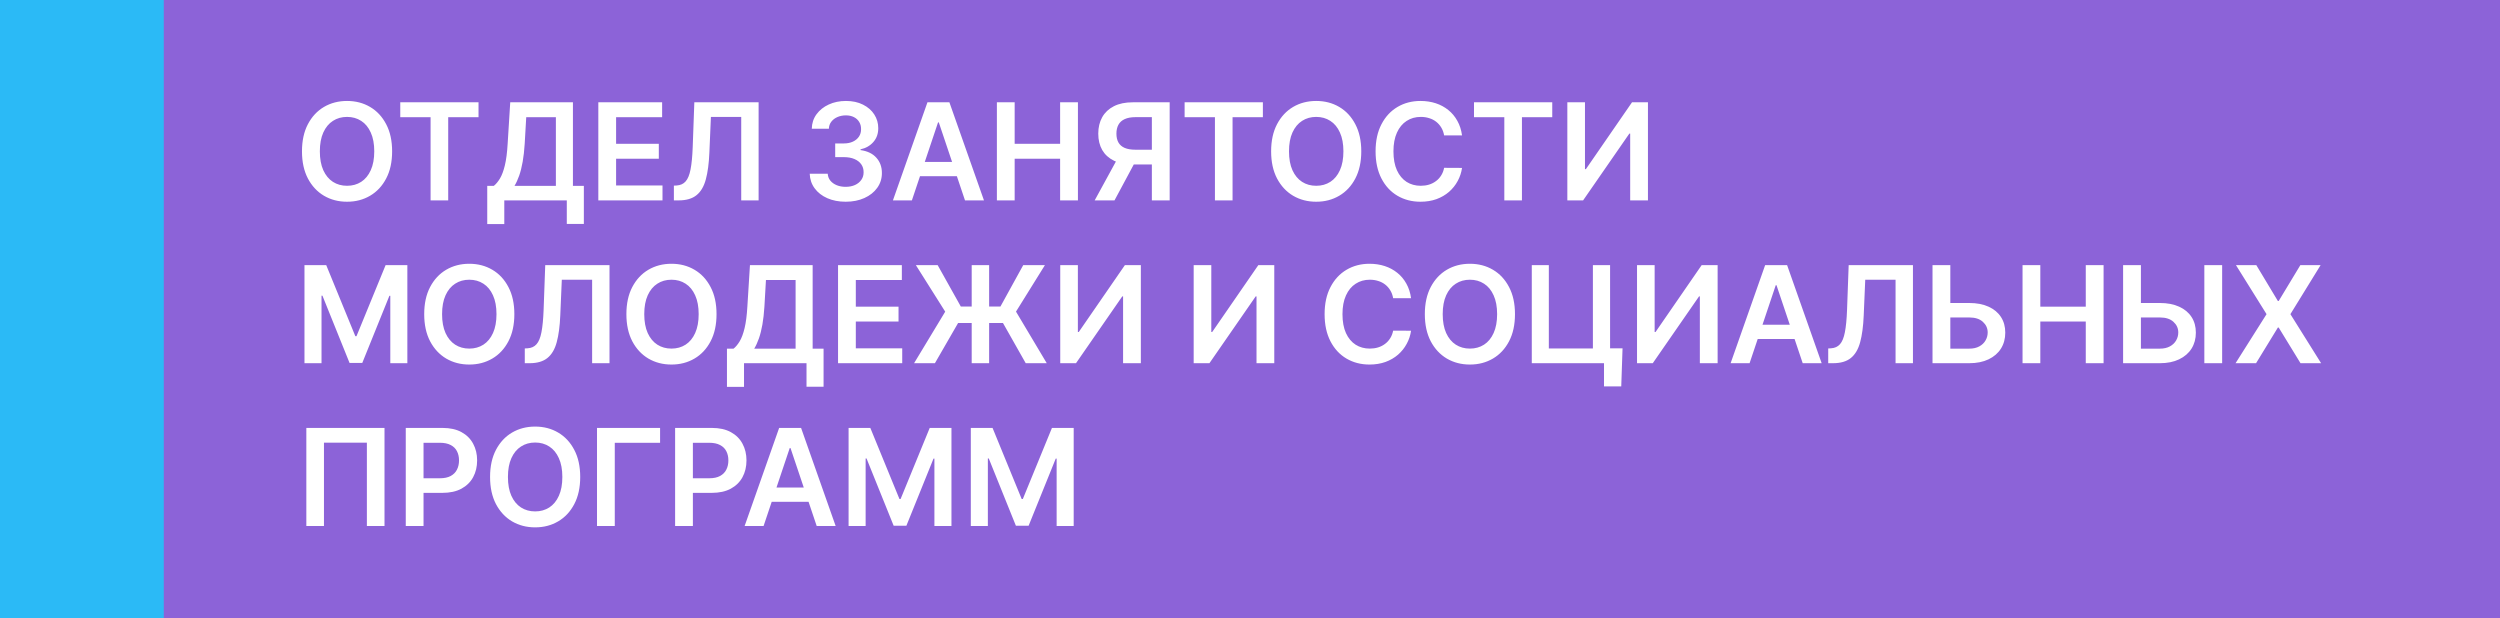
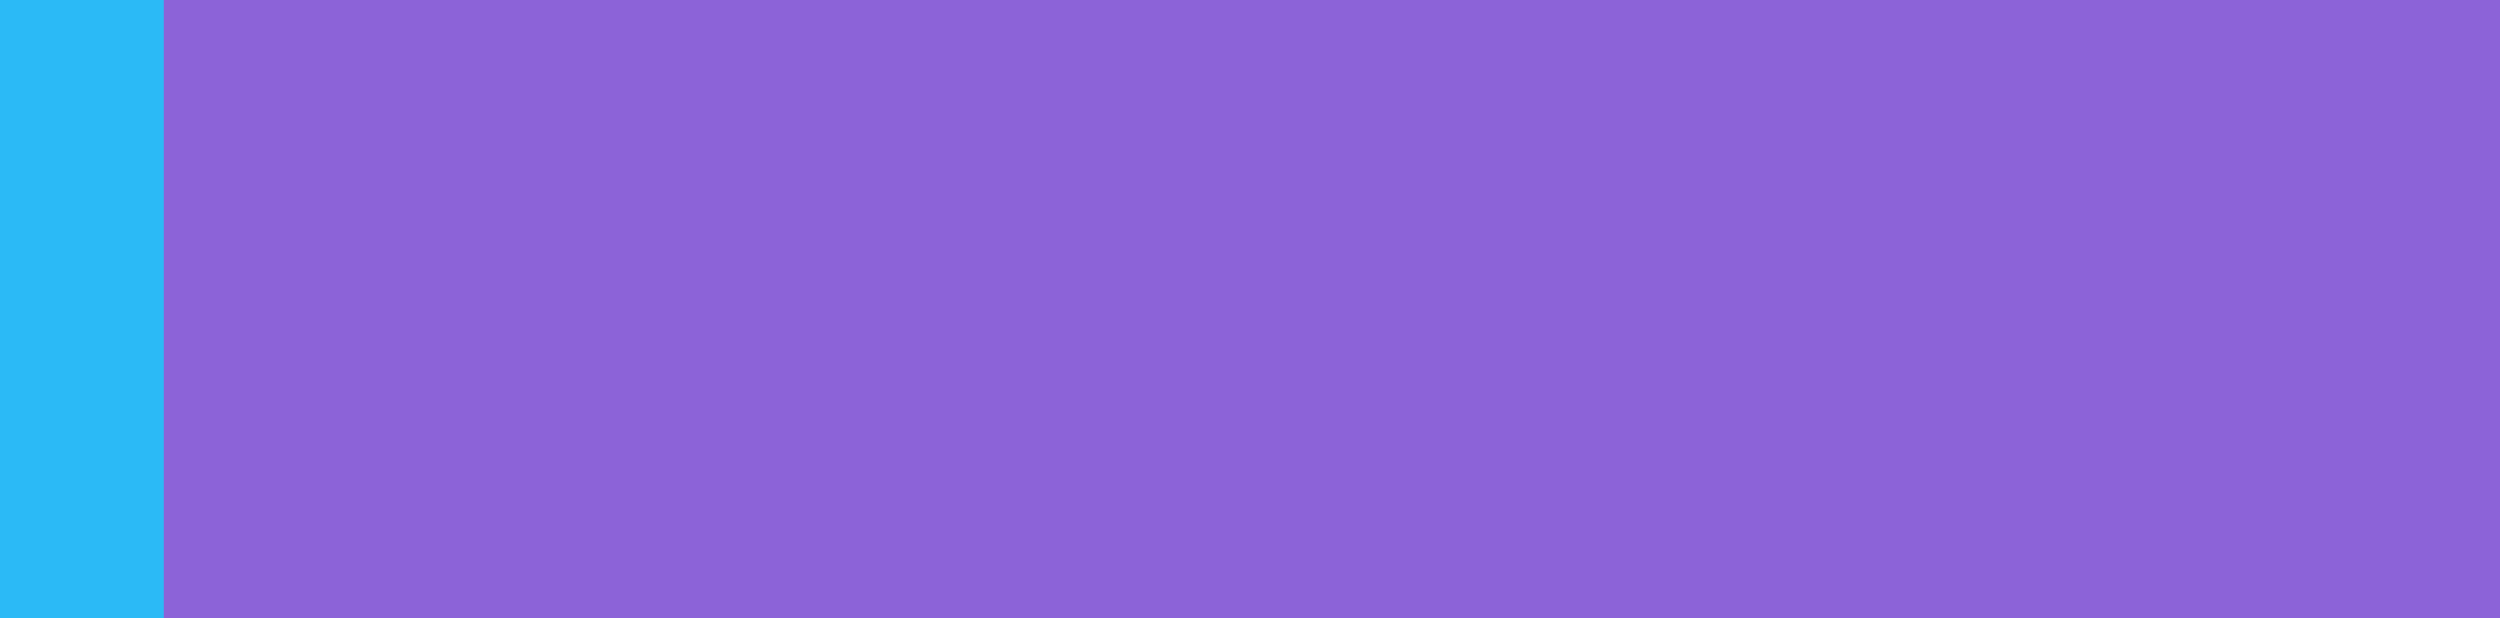
<svg xmlns="http://www.w3.org/2000/svg" width="2595" height="642" viewBox="0 0 2595 642" fill="none">
  <rect x="0" y="0" width="2595" height="642" fill="#333333" stroke="none" />
  <path d="M158 642.003L158 0.003L2595 0.003V642.003L158 642.003Z" fill="#8C63D8" />
  <path d="M0 642L0 0H170L170 642H0Z" fill="#2BBAF6" />
-   <path d="M407.023 157.094C407.023 168.064 404.968 177.461 400.858 185.283C396.781 193.072 391.213 199.037 384.153 203.18C377.127 207.323 369.156 209.395 360.24 209.395C351.324 209.395 343.337 207.323 336.277 203.18C329.25 199.004 323.682 193.022 319.572 185.233C315.496 177.411 313.457 168.031 313.457 157.094C313.457 146.123 315.496 136.743 319.572 128.955C323.682 121.133 329.25 115.15 336.277 111.007C343.337 106.864 351.324 104.793 360.24 104.793C369.156 104.793 377.127 106.864 384.153 111.007C391.213 115.15 396.781 121.133 400.858 128.955C404.968 136.743 407.023 146.123 407.023 157.094ZM388.479 157.094C388.479 149.371 387.269 142.859 384.849 137.555C382.463 132.219 379.149 128.192 374.906 125.475C370.664 122.724 365.775 121.348 360.24 121.348C354.705 121.348 349.816 122.724 345.574 125.475C341.331 128.192 338 132.219 335.581 137.555C333.195 142.859 332.001 149.371 332.001 157.094C332.001 164.816 333.195 171.346 335.581 176.682C338 181.985 341.331 186.012 345.574 188.763C349.816 191.481 354.705 192.84 360.24 192.84C365.775 192.84 370.664 191.481 374.906 188.763C379.149 186.012 382.463 181.985 384.849 176.682C387.269 171.346 388.479 164.816 388.479 157.094ZM415.474 121.646V106.185H496.71V121.646H465.24V208.003H446.945V121.646H415.474ZM505.759 232.563V192.939H512.57C514.857 191.116 516.994 188.547 518.983 185.233C520.972 181.919 522.662 177.378 524.054 171.611C525.446 165.844 526.407 158.386 526.938 149.239L529.622 106.185H594.7V192.939H606.036V232.463H588.337V208.003H523.457V232.563H505.759ZM534.047 192.939H577.001V121.646H546.227L544.636 149.239C544.205 156.166 543.509 162.364 542.548 167.832C541.587 173.301 540.377 178.124 538.919 182.3C537.461 186.443 535.837 189.989 534.047 192.939ZM621.062 208.003V106.185H687.284V121.646H639.507V149.288H683.853V164.75H639.507V192.541H687.681V208.003H621.062ZM699.489 208.003V192.69L702.373 192.541C706.283 192.309 709.382 190.901 711.669 188.315C713.989 185.73 715.696 181.571 716.79 175.837C717.917 170.103 718.663 162.413 719.027 152.769L720.718 106.185H787.436V208.003H769.39V121.348H737.919L736.328 158.486C735.864 169.622 734.638 178.853 732.65 186.178C730.694 193.502 727.479 198.971 723.005 202.584C718.563 206.197 712.382 208.003 704.461 208.003H699.489ZM877.82 209.395C870.661 209.395 864.297 208.169 858.729 205.716C853.194 203.263 848.819 199.85 845.604 195.475C842.389 191.1 840.682 186.045 840.483 180.311H859.176C859.342 183.062 860.254 185.465 861.911 187.52C863.568 189.542 865.772 191.116 868.523 192.243C871.274 193.37 874.356 193.933 877.77 193.933C881.416 193.933 884.648 193.304 887.465 192.044C890.282 190.752 892.486 188.962 894.077 186.675C895.668 184.388 896.447 181.753 896.414 178.77C896.447 175.688 895.651 172.97 894.027 170.617C892.403 168.263 890.05 166.424 886.968 165.098C883.918 163.772 880.239 163.109 875.931 163.109H866.932V148.891H875.931C879.477 148.891 882.576 148.278 885.228 147.051C887.912 145.825 890.017 144.101 891.542 141.881C893.066 139.627 893.812 137.025 893.779 134.075C893.812 131.192 893.166 128.689 891.84 126.568C890.547 124.414 888.708 122.74 886.321 121.547C883.968 120.354 881.201 119.757 878.019 119.757C874.903 119.757 872.02 120.321 869.368 121.448C866.717 122.574 864.579 124.182 862.955 126.27C861.331 128.325 860.469 130.778 860.37 133.628H842.621C842.754 127.927 844.394 122.922 847.543 118.614C850.725 114.272 854.967 110.891 860.27 108.472C865.573 106.019 871.523 104.793 878.118 104.793C884.913 104.793 890.812 106.069 895.817 108.621C900.855 111.14 904.749 114.537 907.5 118.813C910.251 123.088 911.627 127.811 911.627 132.982C911.66 138.716 909.97 143.521 906.556 147.399C903.175 151.277 898.734 153.813 893.232 155.006V155.801C900.391 156.796 905.876 159.447 909.688 163.756C913.533 168.031 915.438 173.351 915.405 179.715C915.405 185.415 913.781 190.52 910.533 195.027C907.318 199.502 902.877 203.015 897.209 205.567C891.575 208.119 885.112 209.395 877.82 209.395ZM946.54 208.003H926.852L962.697 106.185H985.467L1021.36 208.003H1001.67L974.48 127.065H973.685L946.54 208.003ZM947.186 168.081H1000.88V182.896H947.186V168.081ZM1034.77 208.003V106.185H1053.22V149.288H1100.4V106.185H1118.89V208.003H1100.4V164.75H1053.22V208.003H1034.77ZM1214.12 208.003H1195.63V121.597H1178.73C1174.15 121.597 1170.39 122.276 1167.44 123.635C1164.52 124.961 1162.35 126.916 1160.93 129.502C1159.54 132.054 1158.84 135.136 1158.84 138.749C1158.84 142.361 1159.54 145.411 1160.93 147.896C1162.32 150.349 1164.47 152.222 1167.39 153.514C1170.34 154.774 1174.09 155.403 1178.63 155.403H1203.38V170.716H1176.14C1168.32 170.716 1161.72 169.423 1156.35 166.838C1150.98 164.22 1146.91 160.524 1144.12 155.752C1141.37 150.946 1140 145.278 1140 138.749C1140 132.252 1141.36 126.568 1144.07 121.696C1146.82 116.791 1150.87 112.979 1156.2 110.261C1161.54 107.544 1168.1 106.185 1175.89 106.185H1214.12V208.003ZM1161.47 161.867H1181.61L1156.85 208.003H1136.27L1161.47 161.867ZM1229.63 121.646V106.185H1310.87V121.646H1279.4V208.003H1261.1V121.646H1229.63ZM1413 157.094C1413 168.064 1410.94 177.461 1406.83 185.283C1402.76 193.072 1397.19 199.037 1390.13 203.18C1383.1 207.323 1375.13 209.395 1366.22 209.395C1357.3 209.395 1349.31 207.323 1342.25 203.18C1335.23 199.004 1329.66 193.022 1325.55 185.233C1321.47 177.411 1319.43 168.031 1319.43 157.094C1319.43 146.123 1321.47 136.743 1325.55 128.955C1329.66 121.133 1335.23 115.15 1342.25 111.007C1349.31 106.864 1357.3 104.793 1366.22 104.793C1375.13 104.793 1383.1 106.864 1390.13 111.007C1397.19 115.15 1402.76 121.133 1406.83 128.955C1410.94 136.743 1413 146.123 1413 157.094ZM1394.46 157.094C1394.46 149.371 1393.25 142.859 1390.83 137.555C1388.44 132.219 1385.13 128.192 1380.88 125.475C1376.64 122.724 1371.75 121.348 1366.22 121.348C1360.68 121.348 1355.79 122.724 1351.55 125.475C1347.31 128.192 1343.98 132.219 1341.56 137.555C1339.17 142.859 1337.98 149.371 1337.98 157.094C1337.98 164.816 1339.17 171.346 1341.56 176.682C1343.98 181.985 1347.31 186.012 1351.55 188.763C1355.79 191.481 1360.68 192.84 1366.22 192.84C1371.75 192.84 1376.64 191.481 1380.88 188.763C1385.13 186.012 1388.44 181.985 1390.83 176.682C1393.25 171.346 1394.46 164.816 1394.46 157.094ZM1517.59 140.538H1499C1498.47 137.489 1497.49 134.788 1496.06 132.435C1494.64 130.048 1492.86 128.027 1490.74 126.369C1488.62 124.712 1486.2 123.469 1483.48 122.641C1480.8 121.779 1477.9 121.348 1474.78 121.348C1469.25 121.348 1464.34 122.74 1460.07 125.524C1455.79 128.275 1452.44 132.319 1450.03 137.655C1447.61 142.958 1446.4 149.438 1446.4 157.094C1446.4 164.883 1447.61 171.445 1450.03 176.781C1452.48 182.084 1455.83 186.095 1460.07 188.813C1464.34 191.497 1469.23 192.84 1474.73 192.84C1477.78 192.84 1480.63 192.442 1483.29 191.646C1485.97 190.818 1488.37 189.608 1490.49 188.017C1492.65 186.426 1494.45 184.471 1495.91 182.151C1497.4 179.831 1498.43 177.179 1499 174.196L1517.59 174.296C1516.89 179.135 1515.39 183.675 1513.06 187.918C1510.78 192.16 1507.78 195.905 1504.07 199.153C1500.35 202.368 1496.01 204.887 1491.04 206.71C1486.07 208.5 1480.55 209.395 1474.49 209.395C1465.54 209.395 1457.55 207.323 1450.52 203.18C1443.5 199.037 1437.96 193.055 1433.92 185.233C1429.87 177.411 1427.85 168.031 1427.85 157.094C1427.85 146.123 1429.89 136.743 1433.97 128.955C1438.04 121.133 1443.6 115.15 1450.62 111.007C1457.65 106.864 1465.6 104.793 1474.49 104.793C1480.15 104.793 1485.42 105.588 1490.3 107.179C1495.17 108.77 1499.51 111.107 1503.32 114.189C1507.13 117.238 1510.26 120.984 1512.72 125.425C1515.2 129.833 1516.83 134.871 1517.59 140.538ZM1530.01 121.646V106.185H1611.24V121.646H1579.77V208.003H1561.48V121.646H1530.01ZM1626.9 106.185H1645.2V175.588H1646.14L1694.02 106.185H1710.57V208.003H1692.13V138.649H1691.28L1643.26 208.003H1626.9V106.185ZM316.043 275.185H338.614L368.841 348.963H370.034L400.261 275.185H422.832V377.003H405.134V307.053H404.189L376.05 376.705H362.825L334.686 306.903H333.741V377.003H316.043V275.185ZM533.898 326.094C533.898 337.064 531.843 346.461 527.733 354.283C523.656 362.072 518.088 368.037 511.028 372.18C504.002 376.323 496.031 378.395 487.115 378.395C478.199 378.395 470.212 376.323 463.152 372.18C456.125 368.004 450.557 362.022 446.447 354.233C442.371 346.411 440.332 337.031 440.332 326.094C440.332 315.123 442.371 305.743 446.447 297.955C450.557 290.133 456.125 284.15 463.152 280.007C470.212 275.864 478.199 273.793 487.115 273.793C496.031 273.793 504.002 275.864 511.028 280.007C518.088 284.15 523.656 290.133 527.733 297.955C531.843 305.743 533.898 315.123 533.898 326.094ZM515.354 326.094C515.354 318.371 514.144 311.859 511.724 306.555C509.338 301.219 506.024 297.192 501.781 294.475C497.539 291.724 492.65 290.348 487.115 290.348C481.58 290.348 476.691 291.724 472.449 294.475C468.206 297.192 464.875 301.219 462.456 306.555C460.07 311.859 458.876 318.371 458.876 326.094C458.876 333.816 460.07 340.346 462.456 345.682C464.875 350.985 468.206 355.012 472.449 357.763C476.691 360.481 481.58 361.84 487.115 361.84C492.65 361.84 497.539 360.481 501.781 357.763C506.024 355.012 509.338 350.985 511.724 345.682C514.144 340.346 515.354 333.816 515.354 326.094ZM544.723 377.003V361.69L547.607 361.541C551.518 361.309 554.617 359.901 556.904 357.315C559.224 354.73 560.931 350.571 562.025 344.837C563.151 339.103 563.897 331.413 564.262 321.769L565.952 275.185H632.671V377.003H614.624V290.348H583.154L581.563 327.486C581.099 338.622 579.873 347.853 577.884 355.178C575.928 362.502 572.713 367.971 568.239 371.584C563.798 375.197 557.616 377.003 549.695 377.003H544.723ZM743.761 326.094C743.761 337.064 741.706 346.461 737.596 354.283C733.52 362.072 727.951 368.037 720.892 372.18C713.865 376.323 705.894 378.395 696.978 378.395C688.063 378.395 680.075 376.323 673.015 372.18C665.989 368.004 660.421 362.022 656.311 354.233C652.234 346.411 650.196 337.031 650.196 326.094C650.196 315.123 652.234 305.743 656.311 297.955C660.421 290.133 665.989 284.15 673.015 280.007C680.075 275.864 688.063 273.793 696.978 273.793C705.894 273.793 713.865 275.864 720.892 280.007C727.951 284.15 733.52 290.133 737.596 297.955C741.706 305.743 743.761 315.123 743.761 326.094ZM725.217 326.094C725.217 318.371 724.007 311.859 721.588 306.555C719.201 301.219 715.887 297.192 711.645 294.475C707.402 291.724 702.513 290.348 696.978 290.348C691.443 290.348 686.555 291.724 682.312 294.475C678.07 297.192 674.739 301.219 672.319 306.555C669.933 311.859 668.74 318.371 668.74 326.094C668.74 333.816 669.933 340.346 672.319 345.682C674.739 350.985 678.07 355.012 682.312 357.763C686.555 360.481 691.443 361.84 696.978 361.84C702.513 361.84 707.402 360.481 711.645 357.763C715.887 355.012 719.201 350.985 721.588 345.682C724.007 340.346 725.217 333.816 725.217 326.094ZM754.587 401.563V361.939H761.398C763.685 360.116 765.822 357.547 767.811 354.233C769.8 350.919 771.49 346.378 772.882 340.611C774.274 334.844 775.235 327.386 775.766 318.239L778.45 275.185H843.528V361.939H854.864V401.463H837.165V377.003H772.286V401.563H754.587ZM782.875 361.939H825.83V290.646H795.055L793.464 318.239C793.034 325.166 792.338 331.364 791.376 336.832C790.415 342.301 789.205 347.124 787.747 351.3C786.289 355.443 784.665 358.989 782.875 361.939ZM869.89 377.003V275.185H936.112V290.646H888.335V318.288H932.681V333.75H888.335V361.541H936.51V377.003H869.89ZM1026.72 275.185V377.003H1008.62V275.185H1026.72ZM948.814 377.003L981.13 323.509L950.654 275.185H973.275L997.337 318.189H1038.45L1062.12 275.185H1084.64L1054.61 323.459L1086.53 377.003H1064.7L1041.09 335.291H994.503L970.441 377.003H948.814ZM1100.53 275.185H1118.83V344.588H1119.77L1167.65 275.185H1184.21V377.003H1165.76V307.649H1164.92L1116.89 377.003H1100.53V275.185ZM1239.03 275.185H1257.33V344.588H1258.27L1306.15 275.185H1322.7V377.003H1304.26V307.649H1303.41L1255.39 377.003H1239.03V275.185ZM1464.68 309.538H1446.09C1445.55 306.489 1444.58 303.788 1443.15 301.435C1441.73 299.048 1439.95 297.027 1437.83 295.369C1435.71 293.712 1433.29 292.469 1430.57 291.641C1427.89 290.779 1424.99 290.348 1421.87 290.348C1416.34 290.348 1411.43 291.74 1407.16 294.524C1402.88 297.275 1399.53 301.319 1397.12 306.655C1394.7 311.958 1393.49 318.438 1393.49 326.094C1393.49 333.883 1394.7 340.445 1397.12 345.781C1399.57 351.084 1402.92 355.095 1407.16 357.813C1411.43 360.497 1416.32 361.84 1421.82 361.84C1424.87 361.84 1427.72 361.442 1430.38 360.646C1433.06 359.818 1435.46 358.608 1437.58 357.017C1439.74 355.426 1441.54 353.471 1443 351.151C1444.49 348.831 1445.52 346.179 1446.09 343.196L1464.68 343.296C1463.98 348.135 1462.47 352.675 1460.15 356.918C1457.87 361.16 1454.87 364.905 1451.16 368.153C1447.44 371.368 1443.1 373.887 1438.13 375.71C1433.16 377.5 1427.64 378.395 1421.58 378.395C1412.63 378.395 1404.64 376.323 1397.61 372.18C1390.59 368.037 1385.05 362.055 1381.01 354.233C1376.96 346.411 1374.94 337.031 1374.94 326.094C1374.94 315.123 1376.98 305.743 1381.06 297.955C1385.13 290.133 1390.69 284.15 1397.71 280.007C1404.74 275.864 1412.69 273.793 1421.58 273.793C1427.24 273.793 1432.51 274.588 1437.38 276.179C1442.26 277.77 1446.6 280.107 1450.41 283.189C1454.22 286.238 1457.35 289.984 1459.81 294.425C1462.29 298.833 1463.92 303.871 1464.68 309.538ZM1572.55 326.094C1572.55 337.064 1570.5 346.461 1566.39 354.283C1562.31 362.072 1556.74 368.037 1549.68 372.18C1542.65 376.323 1534.68 378.395 1525.77 378.395C1516.85 378.395 1508.86 376.323 1501.8 372.18C1494.78 368.004 1489.21 362.022 1485.1 354.233C1481.02 346.411 1478.98 337.031 1478.98 326.094C1478.98 315.123 1481.02 305.743 1485.1 297.955C1489.21 290.133 1494.78 284.15 1501.8 280.007C1508.86 275.864 1516.85 273.793 1525.77 273.793C1534.68 273.793 1542.65 275.864 1549.68 280.007C1556.74 284.15 1562.31 290.133 1566.39 297.955C1570.5 305.743 1572.55 315.123 1572.55 326.094ZM1554.01 326.094C1554.01 318.371 1552.8 311.859 1550.38 306.555C1547.99 301.219 1544.68 297.192 1540.43 294.475C1536.19 291.724 1531.3 290.348 1525.77 290.348C1520.23 290.348 1515.34 291.724 1511.1 294.475C1506.86 297.192 1503.53 301.219 1501.11 306.555C1498.72 311.859 1497.53 318.371 1497.53 326.094C1497.53 333.816 1498.72 340.346 1501.11 345.682C1503.53 350.985 1506.86 355.012 1511.1 357.763C1515.34 360.481 1520.23 361.84 1525.77 361.84C1531.3 361.84 1536.19 360.481 1540.43 357.763C1544.68 355.012 1547.99 350.985 1550.38 345.682C1552.8 340.346 1554.01 333.816 1554.01 326.094ZM1684.2 361.591L1682.86 401.065H1664.96V377.003H1657.8V361.591H1684.2ZM1589.99 377.003V275.185H1607.69V361.69H1653.43V275.185H1671.27V377.003H1589.99ZM1699.23 275.185H1717.52V344.588H1718.47L1766.34 275.185H1782.9V377.003H1764.45V307.649H1763.61L1715.58 377.003H1699.23V275.185ZM1816.07 377.003H1796.38L1832.23 275.185H1855L1890.89 377.003H1871.21L1844.01 296.065H1843.22L1816.07 377.003ZM1816.72 337.081H1870.41V351.896H1816.72V337.081ZM1897.69 377.003V361.69L1900.58 361.541C1904.49 361.309 1907.59 359.901 1909.87 357.315C1912.19 354.73 1913.9 350.571 1914.99 344.837C1916.12 339.103 1916.87 331.413 1917.23 321.769L1918.92 275.185H1985.64V377.003H1967.59V290.348H1936.12L1934.53 327.486C1934.07 338.622 1932.84 347.853 1930.85 355.178C1928.9 362.502 1925.68 367.971 1921.21 371.584C1916.77 375.197 1910.59 377.003 1902.66 377.003H1897.69ZM2018.23 314.51H2044.08C2051.87 314.51 2058.55 315.786 2064.12 318.338C2069.72 320.857 2074.01 324.42 2076.99 329.027C2079.98 333.634 2081.47 339.053 2081.47 345.284C2081.47 351.548 2079.98 357.067 2076.99 361.84C2074.01 366.579 2069.72 370.291 2064.12 372.976C2058.55 375.661 2051.87 377.003 2044.08 377.003H2005.95V275.185H2024.44V361.889H2044.08C2048.19 361.889 2051.67 361.11 2054.52 359.553C2057.37 357.995 2059.53 355.94 2060.98 353.388C2062.48 350.836 2063.22 348.068 2063.22 345.085C2063.22 340.777 2061.56 337.114 2058.25 334.098C2054.97 331.049 2050.25 329.524 2044.08 329.524H2018.23V314.51ZM2099.4 377.003V275.185H2117.85V318.288H2165.03V275.185H2183.52V377.003H2165.03V333.75H2117.85V377.003H2099.4ZM2216.06 314.51H2241.91C2249.7 314.51 2256.38 315.786 2261.95 318.338C2267.55 320.857 2271.84 324.42 2274.82 329.027C2277.81 333.634 2279.3 339.053 2279.3 345.284C2279.3 351.548 2277.81 357.067 2274.82 361.84C2271.84 366.579 2267.55 370.291 2261.95 372.976C2256.38 375.661 2249.7 377.003 2241.91 377.003H2203.78V275.185H2222.27V361.889H2241.91C2246.02 361.889 2249.5 361.11 2252.35 359.553C2255.2 357.995 2257.36 355.94 2258.82 353.388C2260.31 350.836 2261.05 348.068 2261.05 345.085C2261.05 340.777 2259.4 337.114 2256.08 334.098C2252.8 331.049 2248.08 329.524 2241.91 329.524H2216.06V314.51ZM2306.59 275.185V377.003H2288.1V275.185H2306.59ZM2342.04 275.185L2364.46 312.472H2365.26L2387.78 275.185H2408.81L2377.44 326.094L2409.31 377.003H2387.93L2365.26 339.965H2364.46L2341.79 377.003H2320.51L2352.68 326.094L2320.91 275.185H2342.04ZM399.118 444.185V546.003H380.822V459.497H336.277V546.003H317.982V444.185H399.118ZM421.179 546.003V444.185H459.361C467.183 444.185 473.746 445.643 479.049 448.56C484.385 451.476 488.412 455.487 491.13 460.591C493.881 465.662 495.256 471.429 495.256 477.892C495.256 484.421 493.881 490.222 491.13 495.293C488.379 500.364 484.319 504.358 478.949 507.274C473.58 510.158 466.968 511.6 459.113 511.6H433.807V496.436H456.627C461.201 496.436 464.946 495.641 467.863 494.05C470.779 492.459 472.934 490.271 474.326 487.487C475.751 484.703 476.463 481.505 476.463 477.892C476.463 474.279 475.751 471.098 474.326 468.347C472.934 465.596 470.763 463.458 467.813 461.933C464.896 460.376 461.134 459.597 456.527 459.597H439.624V546.003H421.179ZM602.257 495.094C602.257 506.064 600.202 515.461 596.092 523.283C592.016 531.072 586.447 537.037 579.388 541.18C572.361 545.323 564.39 547.395 555.474 547.395C546.559 547.395 538.571 545.323 531.511 541.18C524.485 537.004 518.917 531.022 514.807 523.233C510.73 515.411 508.692 506.031 508.692 495.094C508.692 484.123 510.73 474.743 514.807 466.955C518.917 459.133 524.485 453.15 531.511 449.007C538.571 444.864 546.559 442.793 555.474 442.793C564.39 442.793 572.361 444.864 579.388 449.007C586.447 453.15 592.016 459.133 596.092 466.955C600.202 474.743 602.257 484.123 602.257 495.094ZM583.713 495.094C583.713 487.371 582.503 480.859 580.084 475.555C577.697 470.219 574.383 466.192 570.141 463.475C565.898 460.724 561.009 459.348 555.474 459.348C549.939 459.348 545.051 460.724 540.808 463.475C536.566 466.192 533.235 470.219 530.815 475.555C528.429 480.859 527.236 487.371 527.236 495.094C527.236 502.816 528.429 509.346 530.815 514.682C533.235 519.985 536.566 524.012 540.808 526.763C545.051 529.481 549.939 530.84 555.474 530.84C561.009 530.84 565.898 529.481 570.141 526.763C574.383 524.012 577.697 519.985 580.084 514.682C582.503 509.346 583.713 502.816 583.713 495.094ZM685.171 444.185V459.646H638.14V546.003H619.695V444.185H685.171ZM700.769 546.003V444.185H738.951C746.773 444.185 753.335 445.643 758.638 448.56C763.975 451.476 768.002 455.487 770.719 460.591C773.47 465.662 774.846 471.429 774.846 477.892C774.846 484.421 773.47 490.222 770.719 495.293C767.969 500.364 763.908 504.358 758.539 507.274C753.17 510.158 746.558 511.6 738.702 511.6H713.397V496.436H736.217C740.79 496.436 744.536 495.641 747.452 494.05C750.369 492.459 752.523 490.271 753.915 487.487C755.341 484.703 756.053 481.505 756.053 477.892C756.053 474.279 755.341 471.098 753.915 468.347C752.523 465.596 750.353 463.458 747.403 461.933C744.486 460.376 740.724 459.597 736.117 459.597H719.214V546.003H700.769ZM792.594 546.003H772.907L808.752 444.185H831.522L867.417 546.003H847.729L820.535 465.065H819.739L792.594 546.003ZM793.241 506.081H846.934V520.896H793.241V506.081ZM880.828 444.185H903.399L933.626 517.963H934.819L965.047 444.185H987.618V546.003H969.919V476.053H968.974L940.835 545.705H927.61L899.471 475.903H898.527V546.003H880.828V444.185ZM1007.7 444.185H1030.27L1060.5 517.963H1061.69L1091.92 444.185H1114.49V546.003H1096.79V476.053H1095.85L1067.71 545.705H1054.49L1026.35 475.903H1025.4V546.003H1007.7V444.185Z" fill="white" />
</svg>